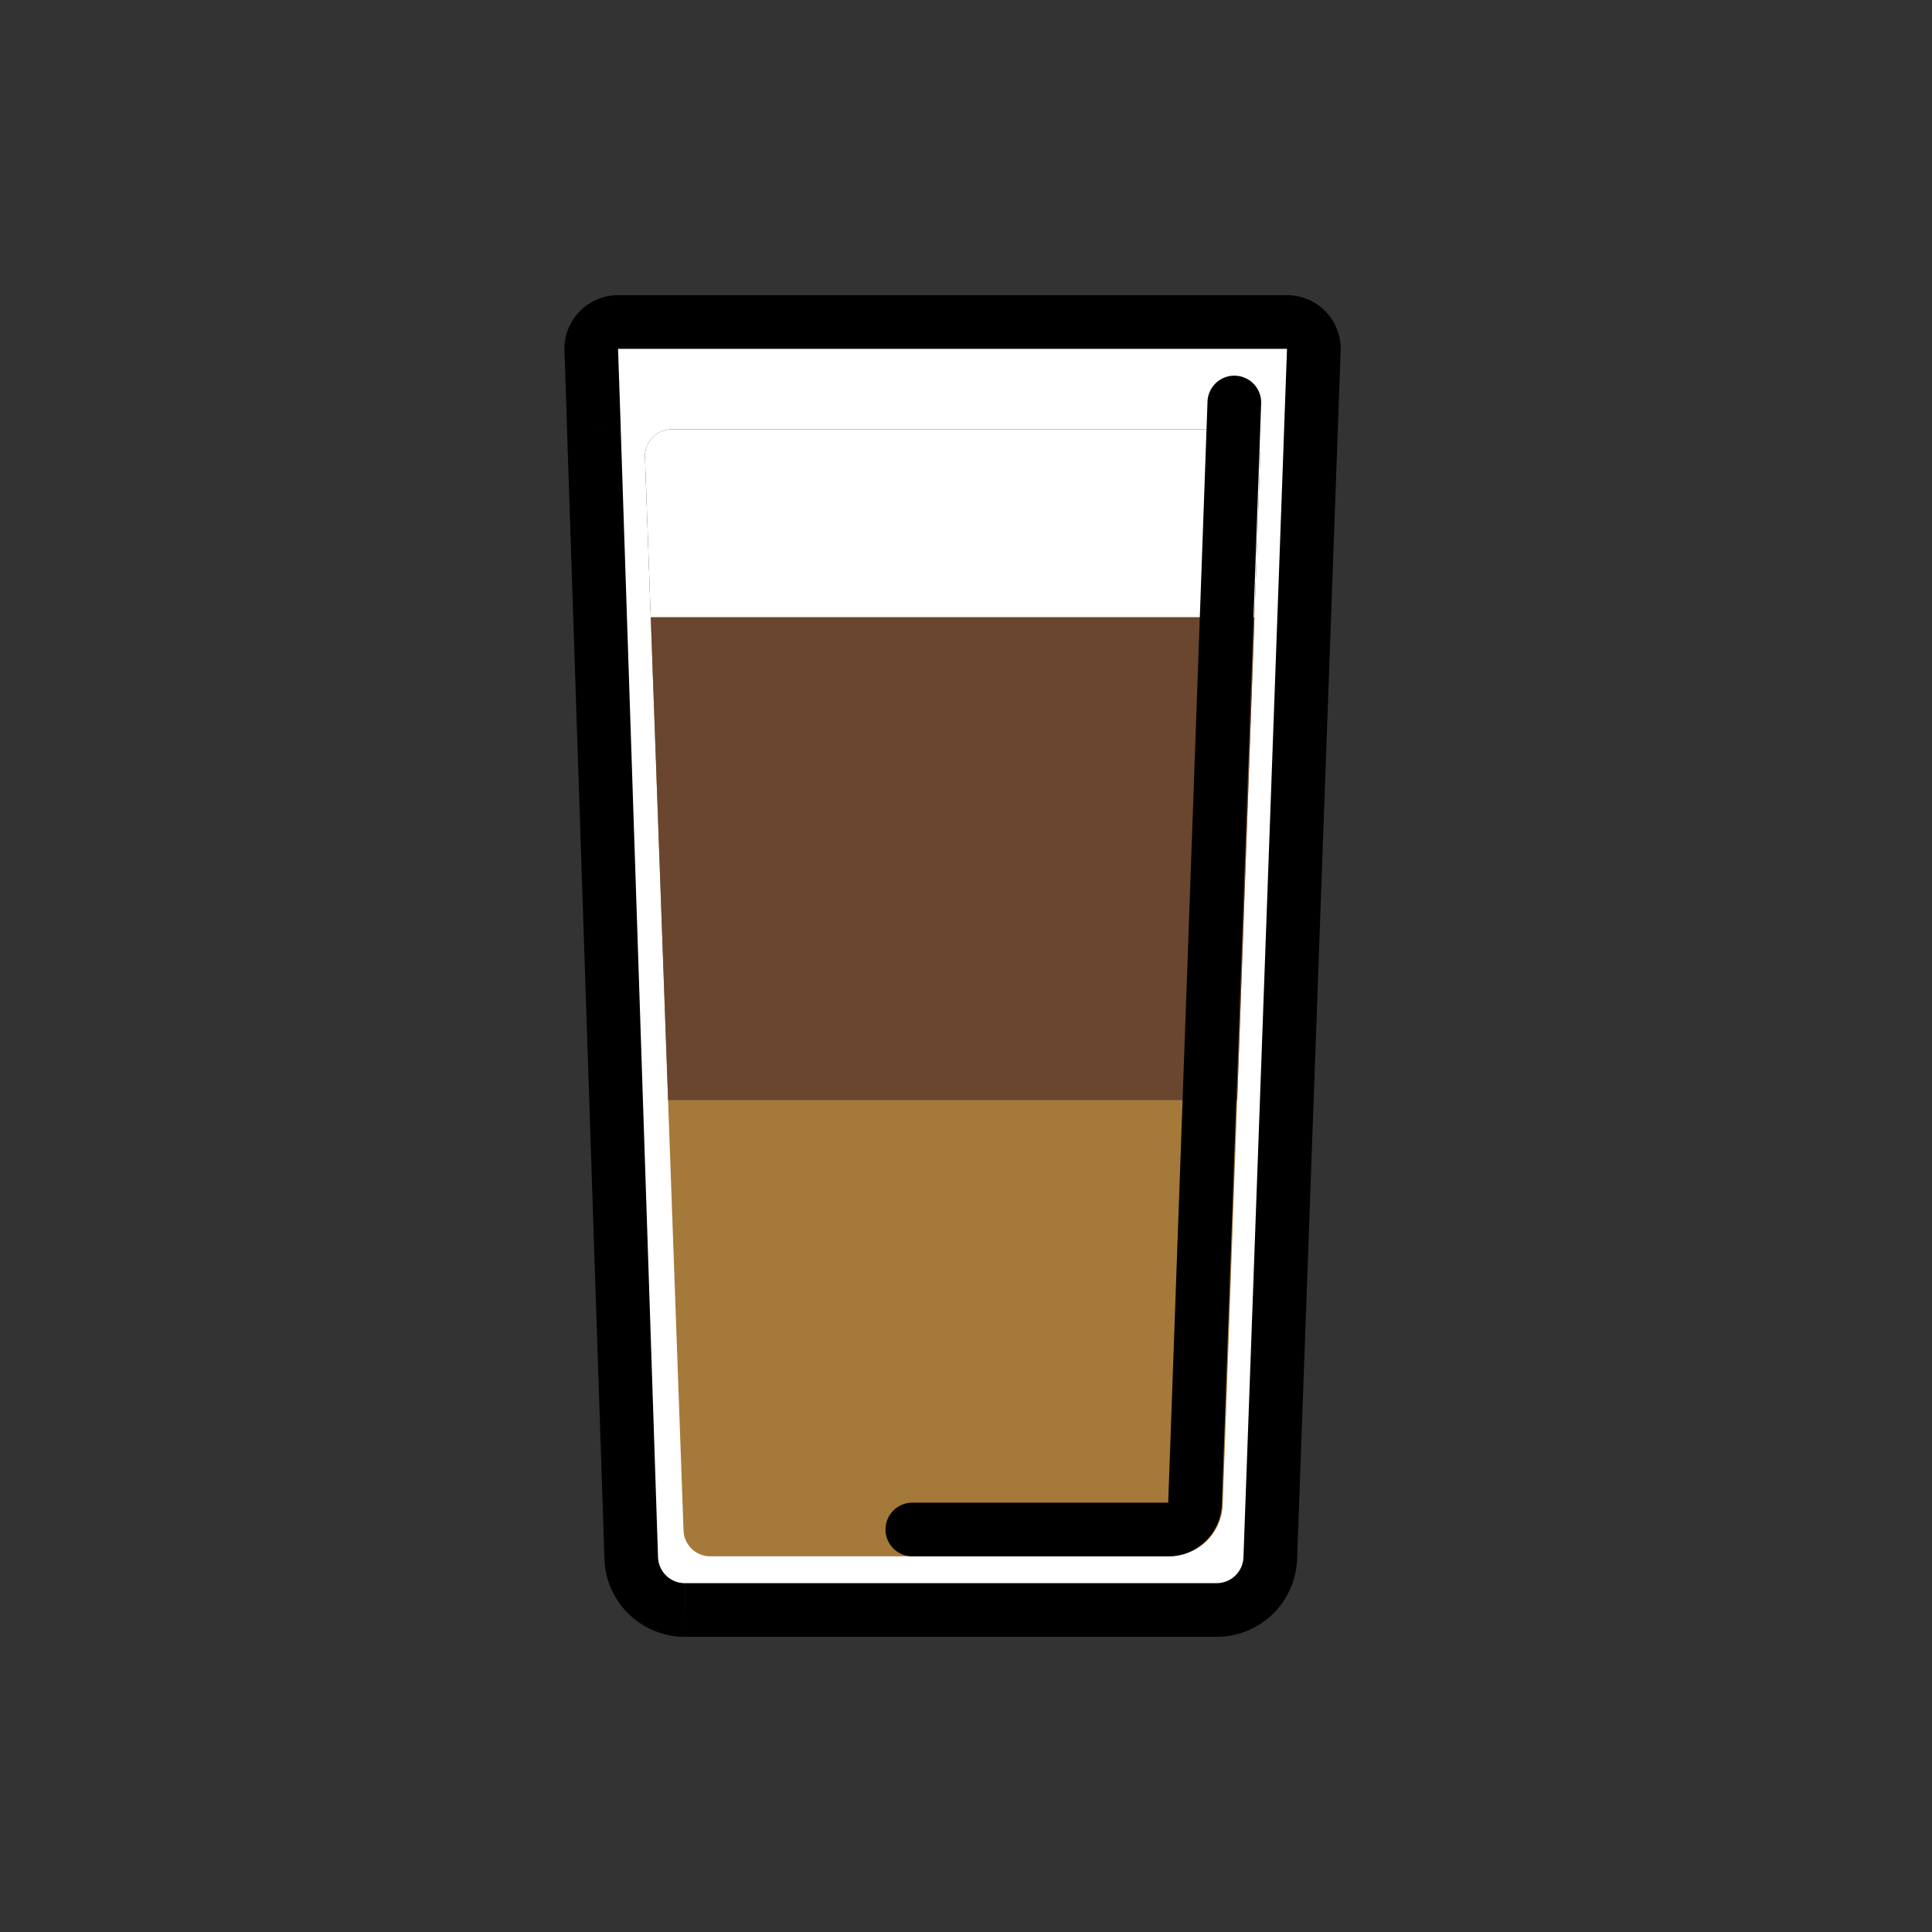
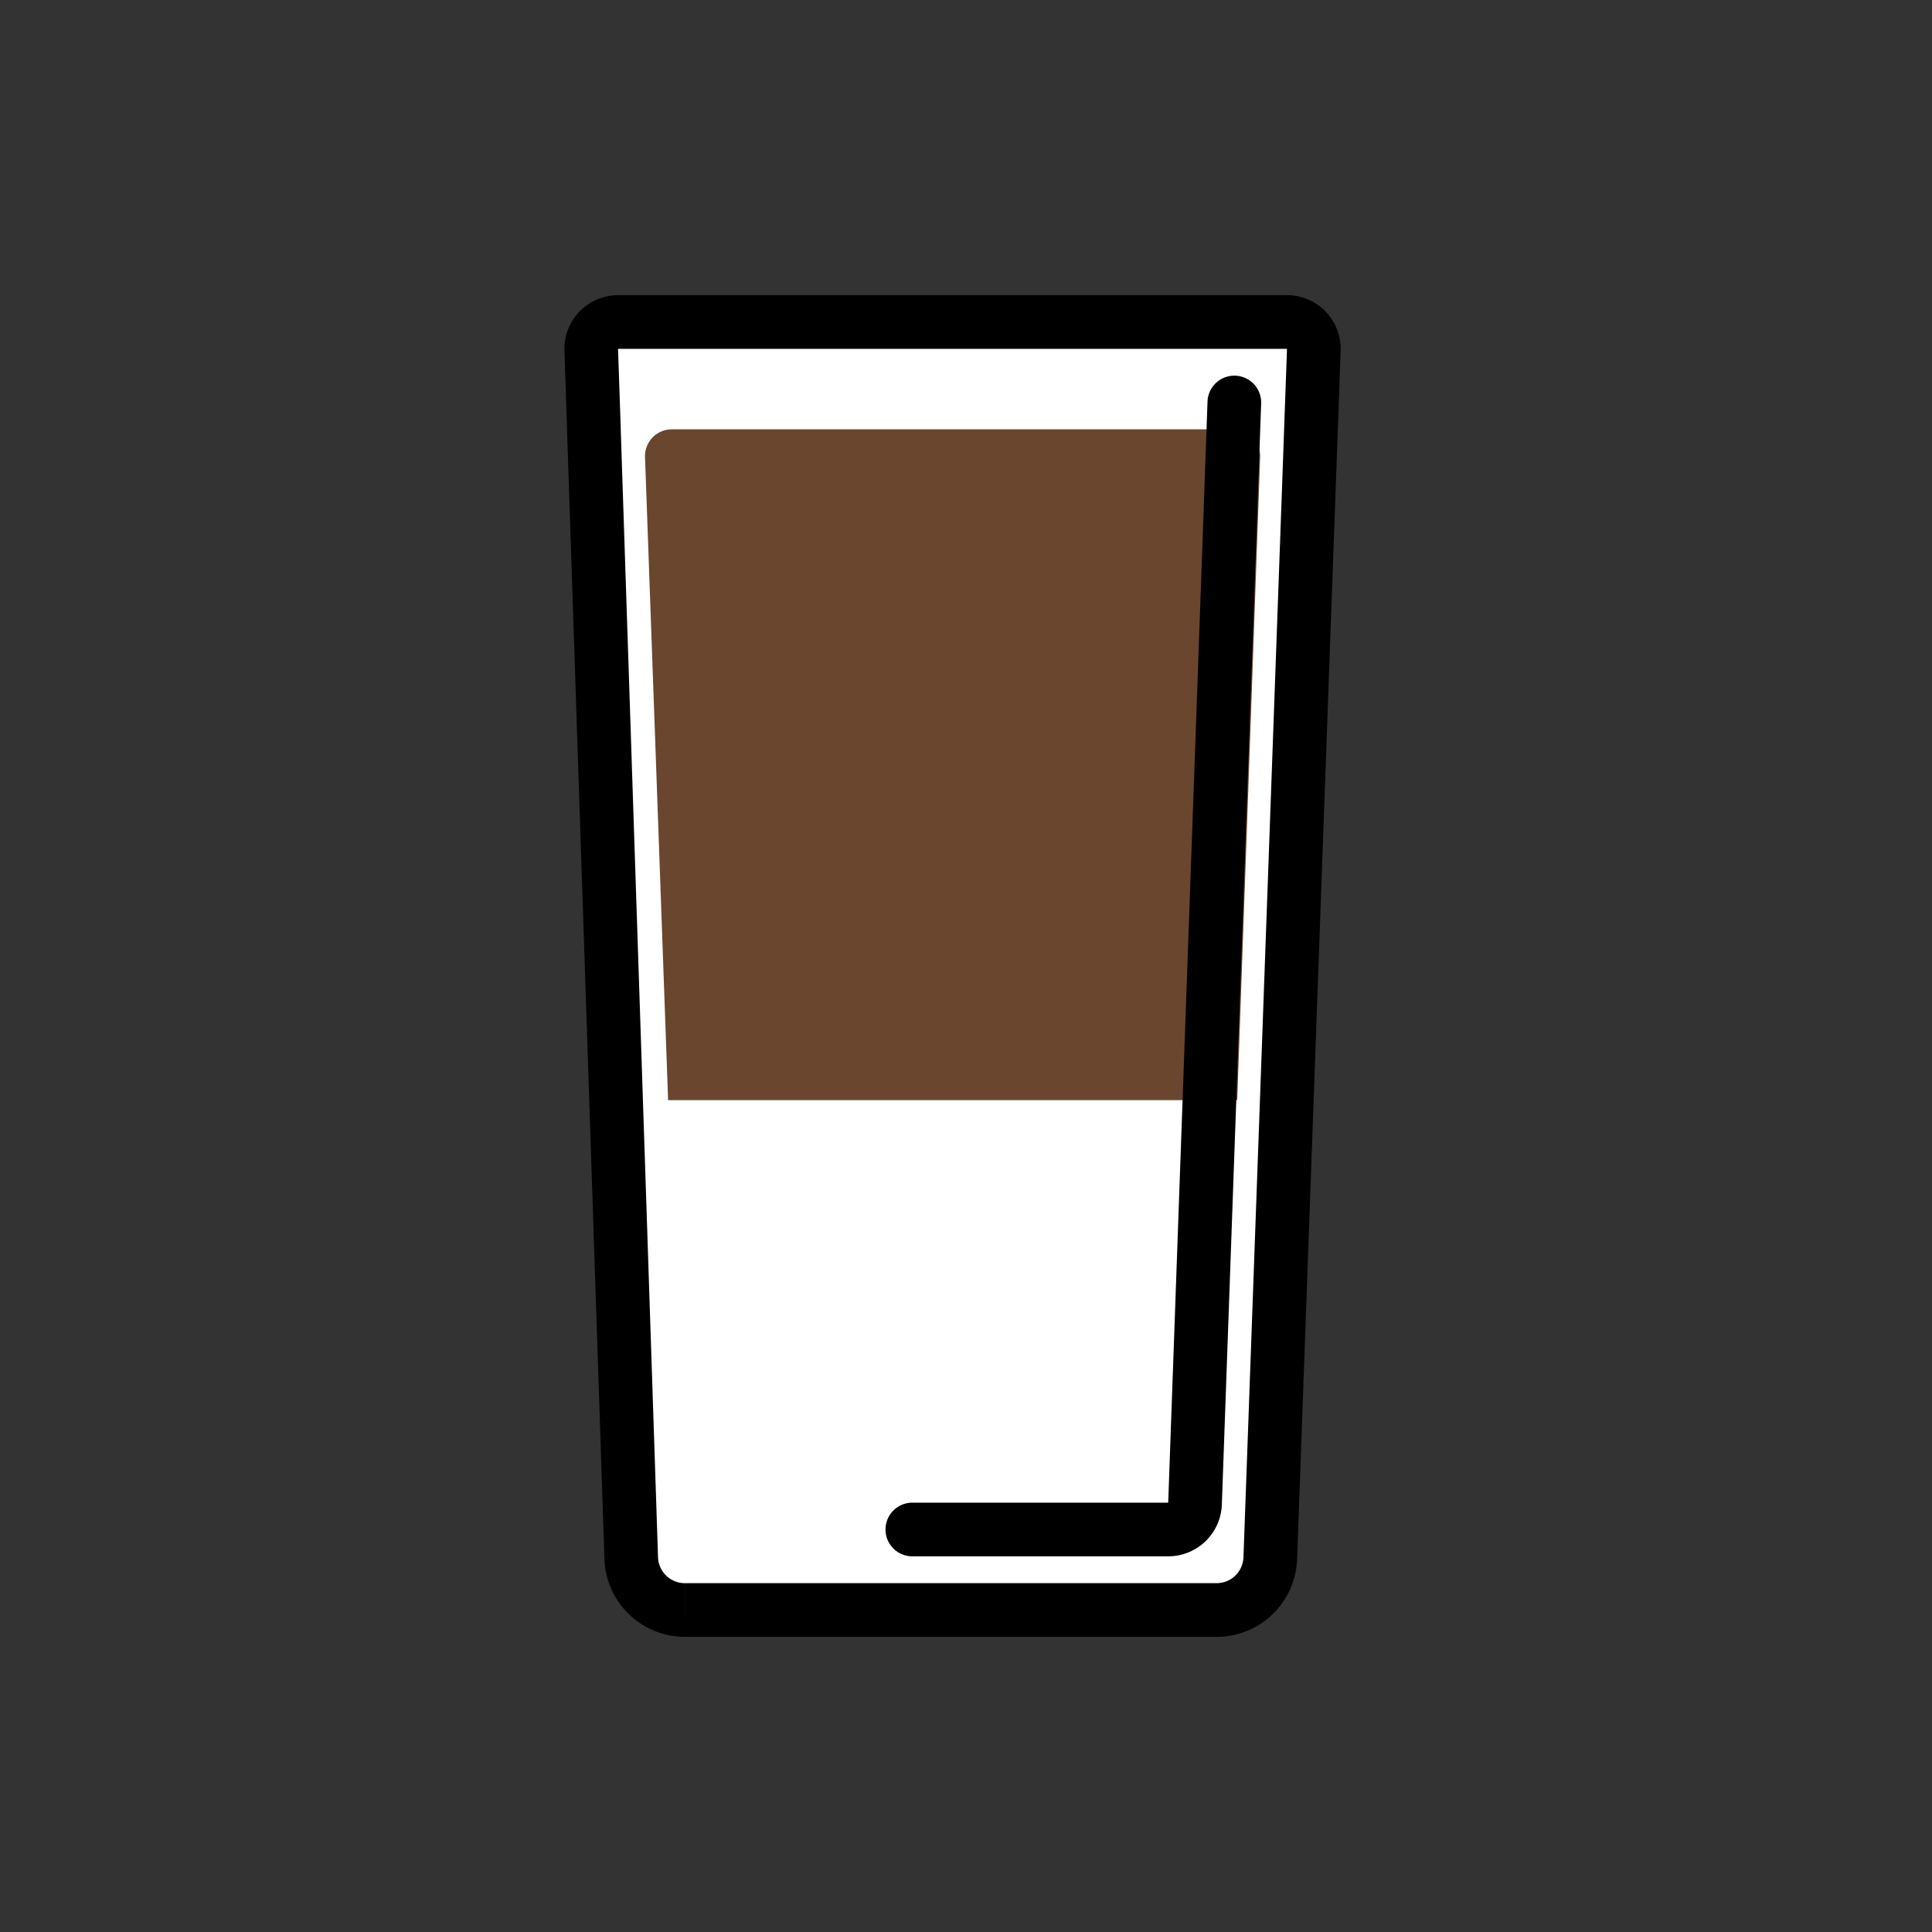
<svg xmlns="http://www.w3.org/2000/svg" width="800" height="800" viewBox="0 0 72 72">
  <rect x="0" y="0" width="72" height="72" fill="#333333" stroke="none" />
  <path fill="none" stroke="#000" stroke-linecap="round" stroke-width="2" d="M45 42H26m19-18H25.5m20-7H25.14" />
  <path fill="#fff" fill-rule="evenodd" d="M22.034 13.033a1 1 0 0 1 1-1.033h24.93a1 1 0 0 1 .999 1.036L48.856 16L47.34 58.072a2 2 0 0 1-2 1.928H25.524a2 2 0 0 1-1.999-1.934L22.132 16z" clip-rule="evenodd" />
-   <path fill="#A57939" d="M24.037 17.036a1 1 0 0 1 1-1.036h20.927a1 1 0 0 1 .999 1.036L45.569 56.07A2 2 0 0 1 43.571 58H26.473a1 1 0 0 1-1-.964z" />
  <path fill="#6A462F" fill-rule="evenodd" d="M46.108 41h-21.21l-.86-23.964A1 1 0 0 1 25.036 16h20.927a1 1 0 0 1 .999 1.036z" clip-rule="evenodd" />
-   <path fill="#fff" fill-rule="evenodd" d="M46.75 23H24.251l-.214-5.964a1 1 0 0 1 1-1.036h20.927a1 1 0 0 1 .999 1.036z" clip-rule="evenodd" />
  <path d="m22.034 13.033l-1 .033zm26.929.003l-1-.036zM48.856 16l-1-.036L47.82 17h1.037zm0 0l1 .036l.037-1.036h-1.037zM47.34 58.072l.999.036zm-23.816-.006l-1 .033zM22.132 16l1-.033L23.1 15h-.968zm0 0l-1 .033l.033.967h.967zm.901-5a2 2 0 0 0-1.998 2.066L23.034 13zm24.93 0h-24.93v2h24.93zm1.999 2.072A2 2 0 0 0 47.963 11v2zm-.107 2.964l.107-2.964L47.963 13l-.107 2.964zm-1 .964v-2zm-.998-1.036L46.34 58.036l1.999.072l1.516-42.072zM46.34 58.036a1 1 0 0 1-1 .964v2a3 3 0 0 0 2.999-2.892zm-1 .964H25.524v2h19.818zm-19.817 0a1 1 0 0 1-1-.967l-1.998.066A3 3 0 0 0 25.523 61zm-1-.967l-1.391-42.066l-2 .066L22.526 58.1zM22.134 17v-2zm-1.098-3.934l.098 2.967l1.999-.066l-.1-2.967z" />
  <path fill="none" stroke="#000" stroke-linecap="round" stroke-width="2" d="M34 57h9.535a1 1 0 0 0 1-.964L46 15" />
</svg>